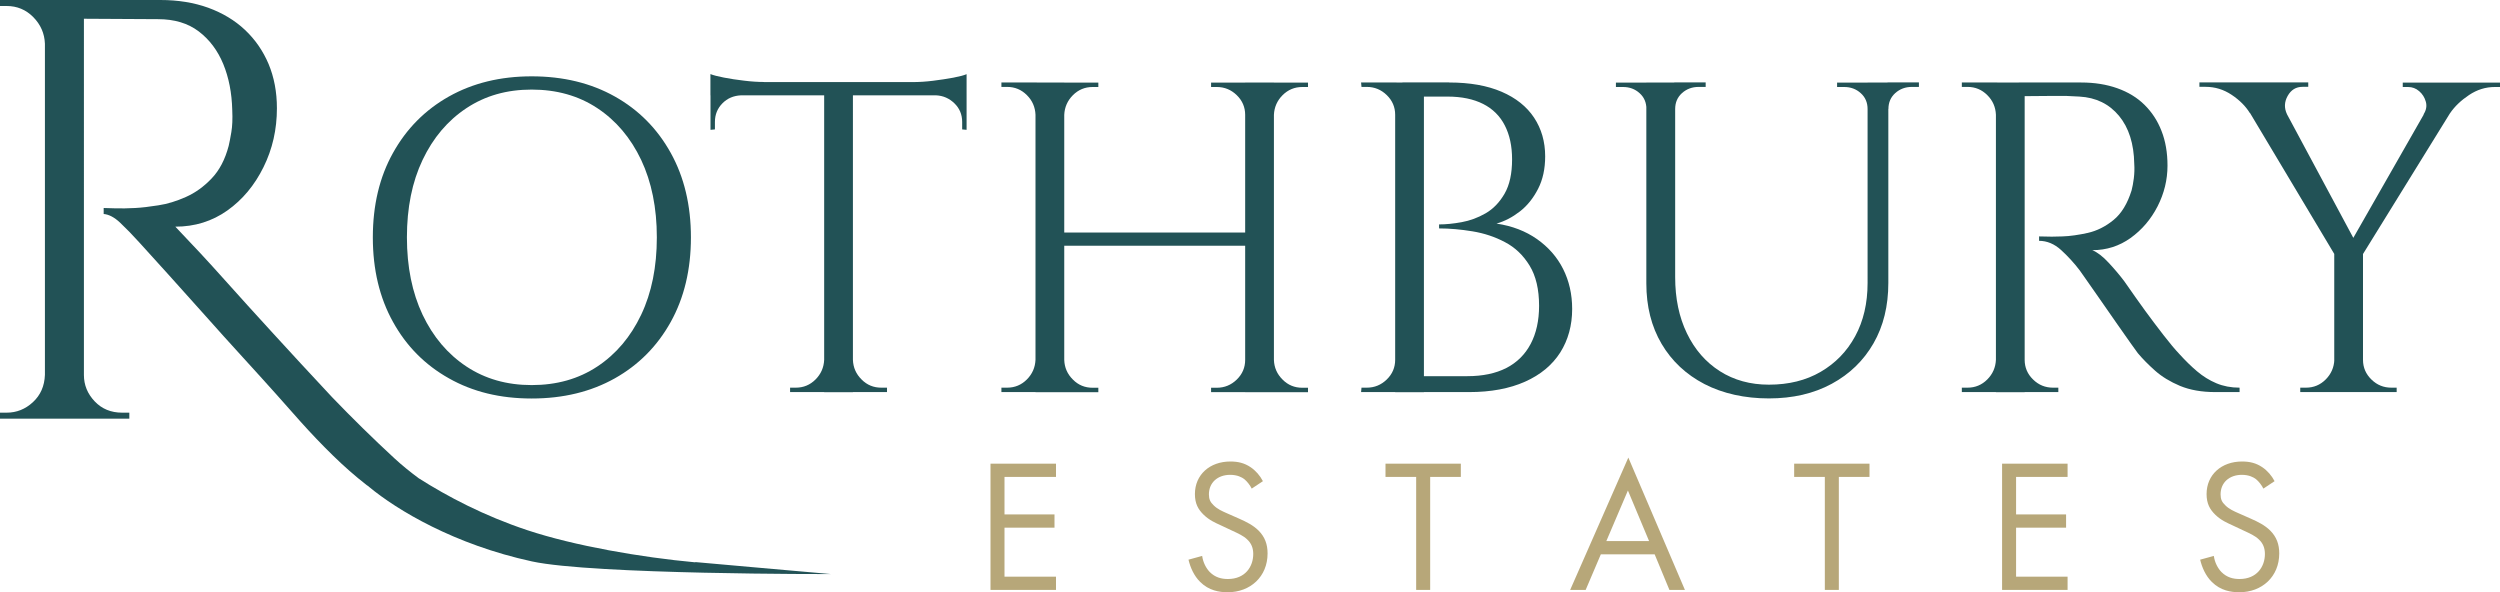
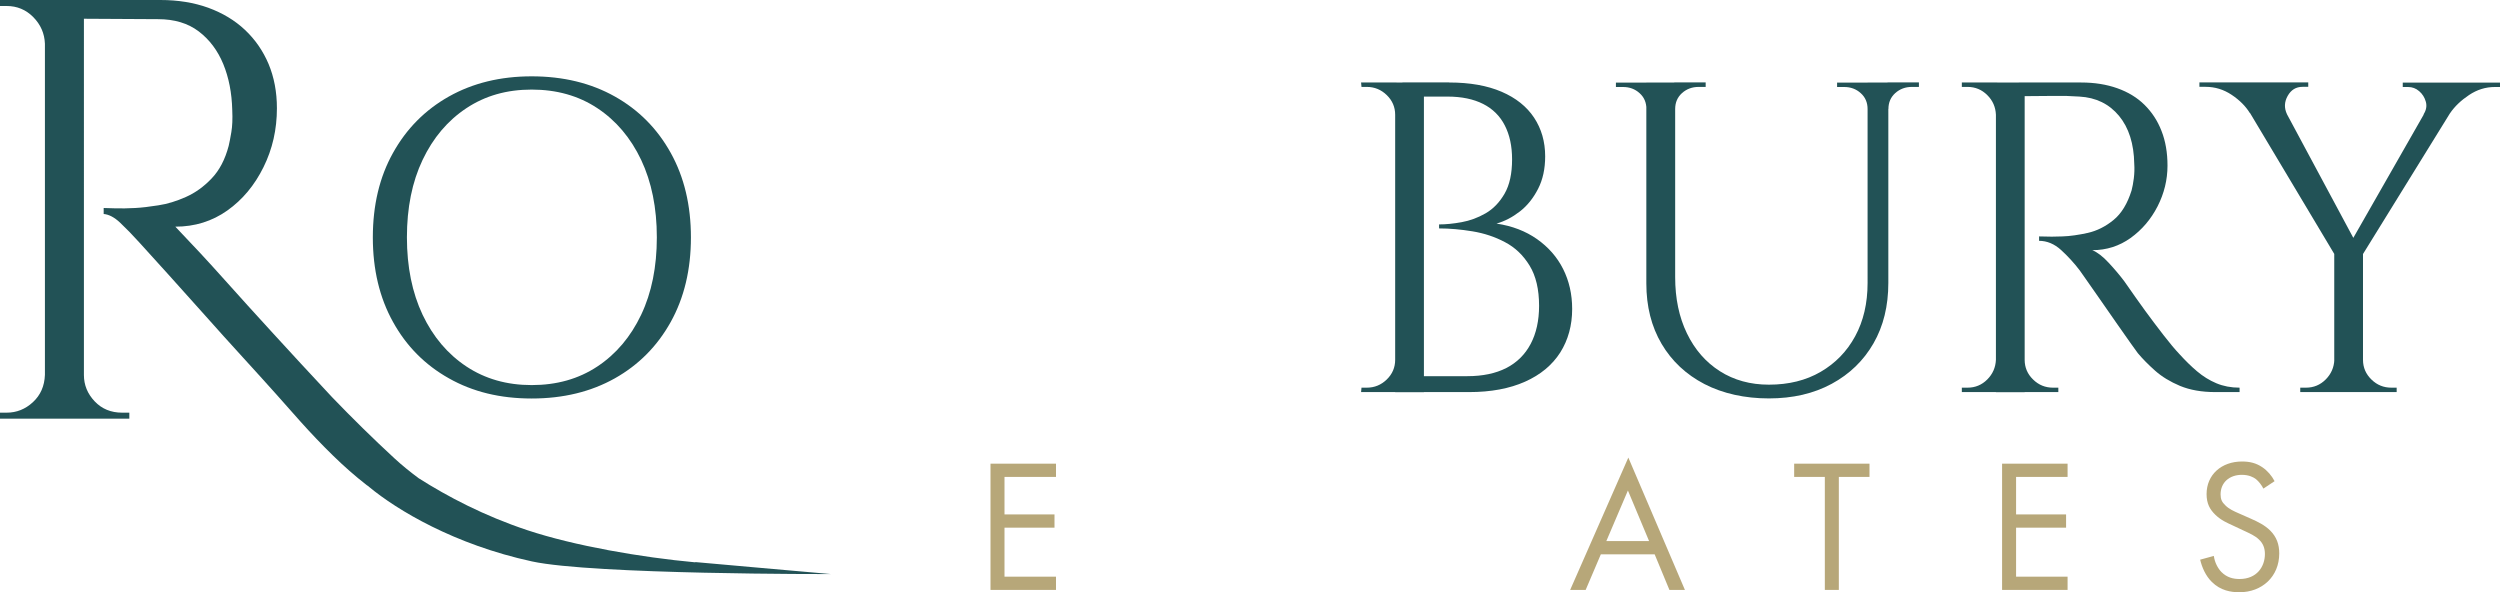
<svg xmlns="http://www.w3.org/2000/svg" id="logos" viewBox="0 0 300 71.07">
  <defs>
    <style>
      .cls-1 {
        fill: #b7a779;
      }

      .cls-2 {
        fill: #225256;
      }
    </style>
  </defs>
  <g>
    <path class="cls-1" d="M126.72,57.23h-6.18v4.5h6v1.59h-6v5.88h6.18v1.59h-7.86v-15.15h7.86v1.59Z" />
-     <path class="cls-1" d="M150.21,58.64c-.2-.41-.55-.86-.89-1.14-.3-.23-.84-.52-1.7-.52-1.5,0-2.55,.93-2.55,2.34,0,.59,.16,.93,.57,1.32,.45,.45,1.02,.7,1.59,.95l1.45,.64c.89,.39,1.7,.8,2.34,1.43,.77,.77,1.09,1.66,1.09,2.75,0,2.79-2.07,4.66-4.79,4.66-1,0-2.25-.2-3.29-1.23-.75-.73-1.2-1.77-1.41-2.68l1.64-.45c.11,.8,.48,1.48,.91,1.93,.66,.66,1.41,.84,2.18,.84,2.07,0,3.04-1.48,3.04-3,0-.68-.2-1.27-.75-1.77-.43-.41-1.02-.68-1.82-1.05l-1.36-.64c-.59-.27-1.34-.59-2.02-1.25-.66-.64-1.05-1.34-1.05-2.48,0-2.34,1.8-3.91,4.25-3.91,.93,0,1.68,.18,2.43,.68,.61,.41,1.14,1.02,1.48,1.68l-1.34,.89Z" />
-     <path class="cls-1" d="M171.62,57.23v13.56h-1.68v-13.56h-3.68v-1.59h9.04v1.59h-3.68Z" />
    <path class="cls-1" d="M198.55,66.52h-6.45l-1.82,4.27h-1.86l6.98-15.88,6.79,15.88h-1.86l-1.77-4.27Zm-.66-1.59l-2.54-6.07-2.59,6.07h5.14Z" />
    <path class="cls-1" d="M220.66,57.23v13.56h-1.68v-13.56h-3.68v-1.59h9.04v1.59h-3.68Z" />
    <path class="cls-1" d="M248.11,57.23h-6.18v4.5h6v1.59h-6v5.88h6.18v1.59h-7.86v-15.15h7.86v1.59Z" />
    <path class="cls-1" d="M271.61,58.64c-.2-.41-.55-.86-.89-1.14-.3-.23-.84-.52-1.7-.52-1.5,0-2.55,.93-2.55,2.34,0,.59,.16,.93,.57,1.32,.45,.45,1.02,.7,1.59,.95l1.45,.64c.89,.39,1.7,.8,2.34,1.43,.77,.77,1.09,1.66,1.09,2.75,0,2.79-2.07,4.66-4.79,4.66-1,0-2.25-.2-3.29-1.23-.75-.73-1.2-1.77-1.41-2.68l1.64-.45c.11,.8,.48,1.48,.91,1.93,.66,.66,1.41,.84,2.18,.84,2.07,0,3.04-1.48,3.04-3,0-.68-.2-1.27-.75-1.77-.43-.41-1.02-.68-1.82-1.05l-1.36-.64c-.59-.27-1.34-.59-2.02-1.25-.66-.64-1.05-1.34-1.05-2.48,0-2.34,1.8-3.91,4.25-3.91,.93,0,1.68,.18,2.43,.68,.61,.41,1.14,1.02,1.48,1.68l-1.34,.89Z" />
  </g>
  <g>
    <g>
      <path class="cls-2" d="M63.8,9.16c3.79,0,7.11,.81,9.98,2.42,2.87,1.61,5.1,3.87,6.71,6.77,1.61,2.9,2.42,6.28,2.42,10.14s-.81,7.24-2.42,10.14c-1.61,2.9-3.85,5.16-6.71,6.77-2.87,1.61-6.19,2.42-9.98,2.42s-7.06-.8-9.93-2.42c-2.87-1.61-5.11-3.87-6.71-6.77-1.61-2.9-2.42-6.28-2.42-10.14s.8-7.24,2.42-10.14c1.61-2.9,3.85-5.16,6.71-6.77,2.87-1.61,6.17-2.42,9.93-2.42Zm0,37.05c3.01,0,5.63-.74,7.88-2.23,2.25-1.49,4-3.56,5.26-6.21,1.26-2.65,1.88-5.75,1.88-9.29s-.63-6.64-1.88-9.29c-1.26-2.65-3.01-4.72-5.26-6.21-2.25-1.49-4.88-2.23-7.88-2.23s-5.58,.74-7.83,2.23c-2.25,1.49-4,3.56-5.26,6.21-1.26,2.65-1.88,5.75-1.88,9.29s.63,6.64,1.88,9.29c1.26,2.65,3.01,4.72,5.26,6.21,2.25,1.49,4.86,2.23,7.83,2.23Z" />
-       <path class="cls-2" d="M85.25,8.89c.35,.14,.89,.28,1.62,.42,.73,.14,1.53,.27,2.42,.37,.88,.11,1.7,.16,2.44,.16l-6.48,.58v-1.54Zm30.74,.96v1.59h-30.74v-1.59h30.74Zm-27.07,1.43v.16c-.88,.04-1.63,.35-2.23,.96s-.9,1.35-.9,2.23v.9l-.53,.05v-4.3h3.66Zm10.14,31.9v3.87h-4.25v-.53h.69c.92,0,1.71-.33,2.36-.98,.65-.65,1-1.44,1.04-2.36h.16Zm3.29-33.12V47.06h-3.45V10.06h3.45Zm-.16,33.12h.16c.03,.92,.38,1.71,1.04,2.36,.65,.66,1.44,.98,2.36,.98h.69v.53h-4.25v-3.87Zm13.8-34.29v1.54l-6.48-.58c.78,0,1.6-.05,2.47-.16,.87-.11,1.67-.23,2.42-.37,.74-.14,1.27-.28,1.59-.42Zm0,2.39v4.3l-.53-.05v-.9c0-.88-.31-1.63-.93-2.23-.62-.6-1.35-.92-2.2-.96v-.16h3.66Z" />
-       <path class="cls-2" d="M124.42,13.77h-.16c-.04-.92-.38-1.71-1.04-2.36-.65-.65-1.44-.98-2.36-.98h-.69v-.53h4.25v3.87Zm0,29.41v3.87h-4.25v-.53h.69c.92,0,1.71-.33,2.36-.98,.65-.65,1-1.44,1.04-2.36h.16Zm3.29-33.28V47.06h-3.45V9.9h3.45Zm22.19,18v1.59h-22.72v-1.59h22.72Zm-22.35-14.12v-3.87h4.25v.53h-.69c-.92,0-1.71,.33-2.36,.98s-1,1.44-1.04,2.36h-.16Zm0,29.41h.16c.03,.92,.38,1.71,1.04,2.36,.65,.66,1.44,.98,2.36,.98h.69v.53h-4.25v-3.87Zm22.03-29.41h-.16c0-.92-.34-1.71-1.01-2.36-.67-.65-1.47-.98-2.39-.98h-.69v-.53h4.25v3.87Zm0,29.41v3.87h-4.25v-.53h.69c.92,0,1.72-.33,2.39-.98,.67-.65,1.01-1.44,1.01-2.36h.16Zm3.29-33.28V47.06h-3.45V9.9h3.45Zm-.16,3.87v-3.87h4.25v.53h-.69c-.92,0-1.71,.33-2.36,.98s-1,1.44-1.04,2.36h-.16Zm0,29.41h.16c.03,.92,.38,1.71,1.04,2.36,.65,.66,1.44,.98,2.36,.98h.69v.53h-4.25v-3.87Z" />
      <path class="cls-2" d="M167.58,13.77h-.16c0-.92-.34-1.71-1.01-2.36-.67-.65-1.47-.98-2.39-.98h-.64l-.05-.53h4.25v3.87Zm0,29.41v3.87h-4.25l.05-.53h.64c.92,0,1.72-.33,2.39-.98,.67-.65,1.01-1.44,1.01-2.36h.16Zm3.29-33.28V47.06h-3.45V9.9h3.45Zm3.03,0c2.48,0,4.57,.37,6.29,1.11,1.72,.74,3.02,1.78,3.9,3.11,.88,1.33,1.33,2.88,1.33,4.64,0,1.49-.28,2.79-.85,3.9-.57,1.11-1.29,2.02-2.18,2.71-.89,.69-1.82,1.18-2.81,1.46,1.88,.28,3.49,.9,4.86,1.86,1.36,.96,2.41,2.15,3.13,3.58,.72,1.43,1.09,3.03,1.09,4.8,0,1.98-.48,3.72-1.43,5.23-.96,1.5-2.36,2.67-4.22,3.5-1.86,.83-4.1,1.25-6.71,1.25h-5.89c.03-.64,.05-1.27,.05-1.91h5.63c1.84,0,3.4-.33,4.67-.98,1.27-.65,2.25-1.62,2.92-2.89,.67-1.27,1.01-2.8,1.01-4.57,0-1.98-.38-3.59-1.14-4.83-.76-1.24-1.74-2.18-2.95-2.81-1.2-.64-2.5-1.07-3.9-1.3-1.4-.23-2.73-.35-4.01-.35v-.48c.81,0,1.72-.09,2.71-.27,.99-.18,1.95-.53,2.87-1.06,.92-.53,1.68-1.32,2.28-2.36,.6-1.04,.9-2.42,.9-4.11,0-1.59-.29-2.95-.88-4.09-.58-1.13-1.45-1.99-2.6-2.57-1.15-.58-2.57-.88-4.27-.88h-4.88s-.04-.19-.13-.45c-.09-.27-.22-.68-.4-1.25h5.63Z" />
      <path class="cls-2" d="M197.73,9.9v3.19h-.16c0-.78-.27-1.42-.82-1.91-.55-.5-1.21-.74-1.99-.74h-.85v-.53h3.82Zm3.29,0v23.36c0,2.55,.47,4.8,1.41,6.74,.94,1.95,2.26,3.46,3.95,4.54,1.7,1.08,3.66,1.62,5.89,1.62,2.37,0,4.44-.51,6.21-1.54,1.77-1.03,3.15-2.45,4.14-4.27,.99-1.82,1.49-3.95,1.49-6.4V9.9h2.49v24.05c0,2.76-.59,5.18-1.78,7.25-1.19,2.07-2.86,3.69-5.02,4.86-2.16,1.17-4.67,1.75-7.54,1.75s-5.51-.58-7.72-1.72c-2.21-1.15-3.93-2.76-5.15-4.83-1.22-2.07-1.83-4.49-1.83-7.25V9.9h3.45Zm3.66,0v.53h-.85c-.78,0-1.44,.25-1.99,.74-.55,.5-.82,1.13-.82,1.91h-.11v-3.19h3.77Zm19.59,0v3.19h-.16c0-.78-.27-1.42-.82-1.91-.55-.5-1.21-.74-1.99-.74h-.85v-.53h3.82Zm6,0v.53h-.85c-.78,0-1.44,.25-1.99,.74-.55,.5-.82,1.13-.82,1.91h-.11v-3.19h3.77Z" />
      <path class="cls-2" d="M239.67,13.77h-.16c-.04-.92-.38-1.71-1.04-2.36-.65-.65-1.44-.98-2.36-.98h-.69v-.53h4.25v3.87Zm0,29.41v3.87h-4.25v-.53h.69c.92,0,1.71-.33,2.36-.98,.65-.65,1-1.44,1.04-2.36h.16Zm3.29-33.28V47.06h-3.45V9.9h3.45Zm6.79,0c1.59,0,3.03,.23,4.33,.69,1.29,.46,2.38,1.12,3.26,1.99,.88,.87,1.57,1.91,2.04,3.13,.48,1.22,.72,2.61,.72,4.17,0,1.7-.4,3.33-1.19,4.88-.8,1.56-1.88,2.82-3.24,3.8-1.36,.97-2.89,1.46-4.59,1.46,.6,.25,1.26,.75,1.96,1.51,.71,.76,1.33,1.5,1.86,2.2,.96,1.38,1.8,2.57,2.52,3.56,.72,.99,1.46,1.96,2.2,2.92,.74,.96,1.38,1.72,1.91,2.28,.71,.78,1.41,1.47,2.12,2.07,.71,.6,1.48,1.08,2.31,1.43,.83,.35,1.76,.53,2.79,.53v.53h-2.92c-1.63,0-3.03-.25-4.22-.74-1.19-.5-2.19-1.11-3-1.83-.81-.72-1.5-1.42-2.07-2.1-.11-.14-.4-.55-.88-1.22-.48-.67-1.04-1.48-1.7-2.42-.65-.94-1.3-1.87-1.94-2.79-.64-.92-1.19-1.71-1.65-2.36-.46-.65-.73-1.04-.8-1.14-.67-.88-1.42-1.7-2.23-2.44-.81-.74-1.7-1.11-2.65-1.11v-.53c1.1,.04,2.03,.04,2.81,0,.92-.03,1.93-.18,3.03-.42,1.1-.25,2.12-.76,3.08-1.54,.96-.78,1.68-1.96,2.18-3.56,.11-.39,.19-.88,.27-1.46,.07-.58,.09-1.16,.05-1.73-.04-2.41-.65-4.33-1.83-5.76-1.19-1.43-2.77-2.2-4.75-2.31-.99-.07-2.01-.1-3.05-.08-1.04,.02-2.27,.03-3.69,.03,0-.03-.04-.19-.13-.45-.09-.27-.22-.66-.4-1.19h7.48Zm-6.95,33.28h.16c0,.92,.34,1.71,1.01,2.36,.67,.66,1.47,.98,2.39,.98h.64v.53h-4.19v-3.87Z" />
      <path class="cls-2" d="M274.44,13.72l-4.46-.16c-.5-.81-1.22-1.54-2.18-2.18-.96-.64-2-.96-3.13-.96h-.74v-.53h13.06v.53h-.69c-.78,0-1.37,.36-1.78,1.09-.41,.73-.43,1.46-.08,2.2Zm-2.02-3.77l10.4,19.38-2.28,1.86-12.69-21.23h4.57Zm7.8,33.23v3.87h-4.19v-.53h.69c.92,0,1.71-.33,2.36-.98,.65-.65,1-1.44,1.04-2.36h.11Zm3.34-13.22v17.09h-3.45V29.97h3.45Zm9.45-20.01h3.24l-13.06,21.13-1.91-.58,11.73-20.54Zm-9.61,33.23h.16c0,.92,.34,1.71,1.01,2.36,.67,.66,1.47,.98,2.39,.98h.64v.53h-4.19v-3.87Zm7.43-29.46c.32-.5,.41-1,.27-1.51-.14-.51-.41-.94-.8-1.27-.39-.34-.83-.5-1.33-.5h-.64v-.53h11.78v.53h-.74c-1.1,0-2.12,.32-3.08,.96-.96,.64-1.72,1.36-2.28,2.18l-3.19,.16Z" />
    </g>
    <path class="cls-2" d="M83.43,67.48c-6.51-.6-14.5-1.98-20.16-3.86-5.17-1.72-9.55-4.02-13.04-6.24-.99-.74-1.97-1.52-2.93-2.41-2.49-2.3-4.98-4.74-7.46-7.32-2.68-2.87-5.05-5.43-7.1-7.68-2.06-2.25-4.01-4.4-5.85-6.46-1.84-2.06-3.79-4.16-5.85-6.31,2.34,0,4.42-.65,6.24-1.94,1.82-1.29,3.27-3.03,4.34-5.2,1.08-2.18,1.61-4.53,1.61-7.07,0-1.96-.34-3.73-1-5.31-.67-1.58-1.61-2.94-2.83-4.09s-2.69-2.03-4.41-2.66c-1.72-.62-3.64-.93-5.74-.93H-.13V.72H.8c1.24,0,2.31,.44,3.19,1.33,.88,.89,1.35,1.95,1.4,3.19V44.99c-.05,1.34-.53,2.43-1.44,3.27-.91,.84-1.96,1.26-3.16,1.26H-.13v.72H15.52v-.72h-.86c-1.34,0-2.44-.45-3.3-1.36-.86-.91-1.29-1.96-1.29-3.16V2.25l8.9,.05c1.96,0,3.59,.49,4.88,1.47,1.29,.98,2.27,2.29,2.94,3.91,.67,1.63,1.03,3.47,1.08,5.53,.05,1.05,.01,1.94-.11,2.65-.12,.72-.23,1.27-.32,1.65-.43,1.63-1.11,2.93-2.05,3.91-.93,.98-1.96,1.72-3.09,2.22-1.12,.5-2.22,.84-3.3,1-1.08,.17-2,.28-2.76,.32-.91,.05-1.72,.06-2.44,.04-.72-.02-1.17-.04-1.36-.04v.72c.62,.05,1.28,.39,1.97,1.04,.69,.65,1.47,1.45,2.33,2.4,.96,1.05,2.12,2.33,3.48,3.84,1.36,1.51,2.81,3.12,4.34,4.84,1.53,1.72,3.05,3.41,4.56,5.06,1.51,1.65,2.87,3.16,4.09,4.52,1.22,1.36,2.16,2.43,2.83,3.19,1.29,1.44,2.59,2.8,3.91,4.09,1.32,1.29,2.67,2.48,4.05,3.55,.07,.06,.15,.1,.22,.15,.02,.02,.04,.04,.06,.06,3.38,2.8,10.25,6.93,19.55,8.95,7.31,1.59,35.9,1.52,35.9,1.52,0,0-13.15-1.15-16.29-1.44Z" />
  </g>
</svg>